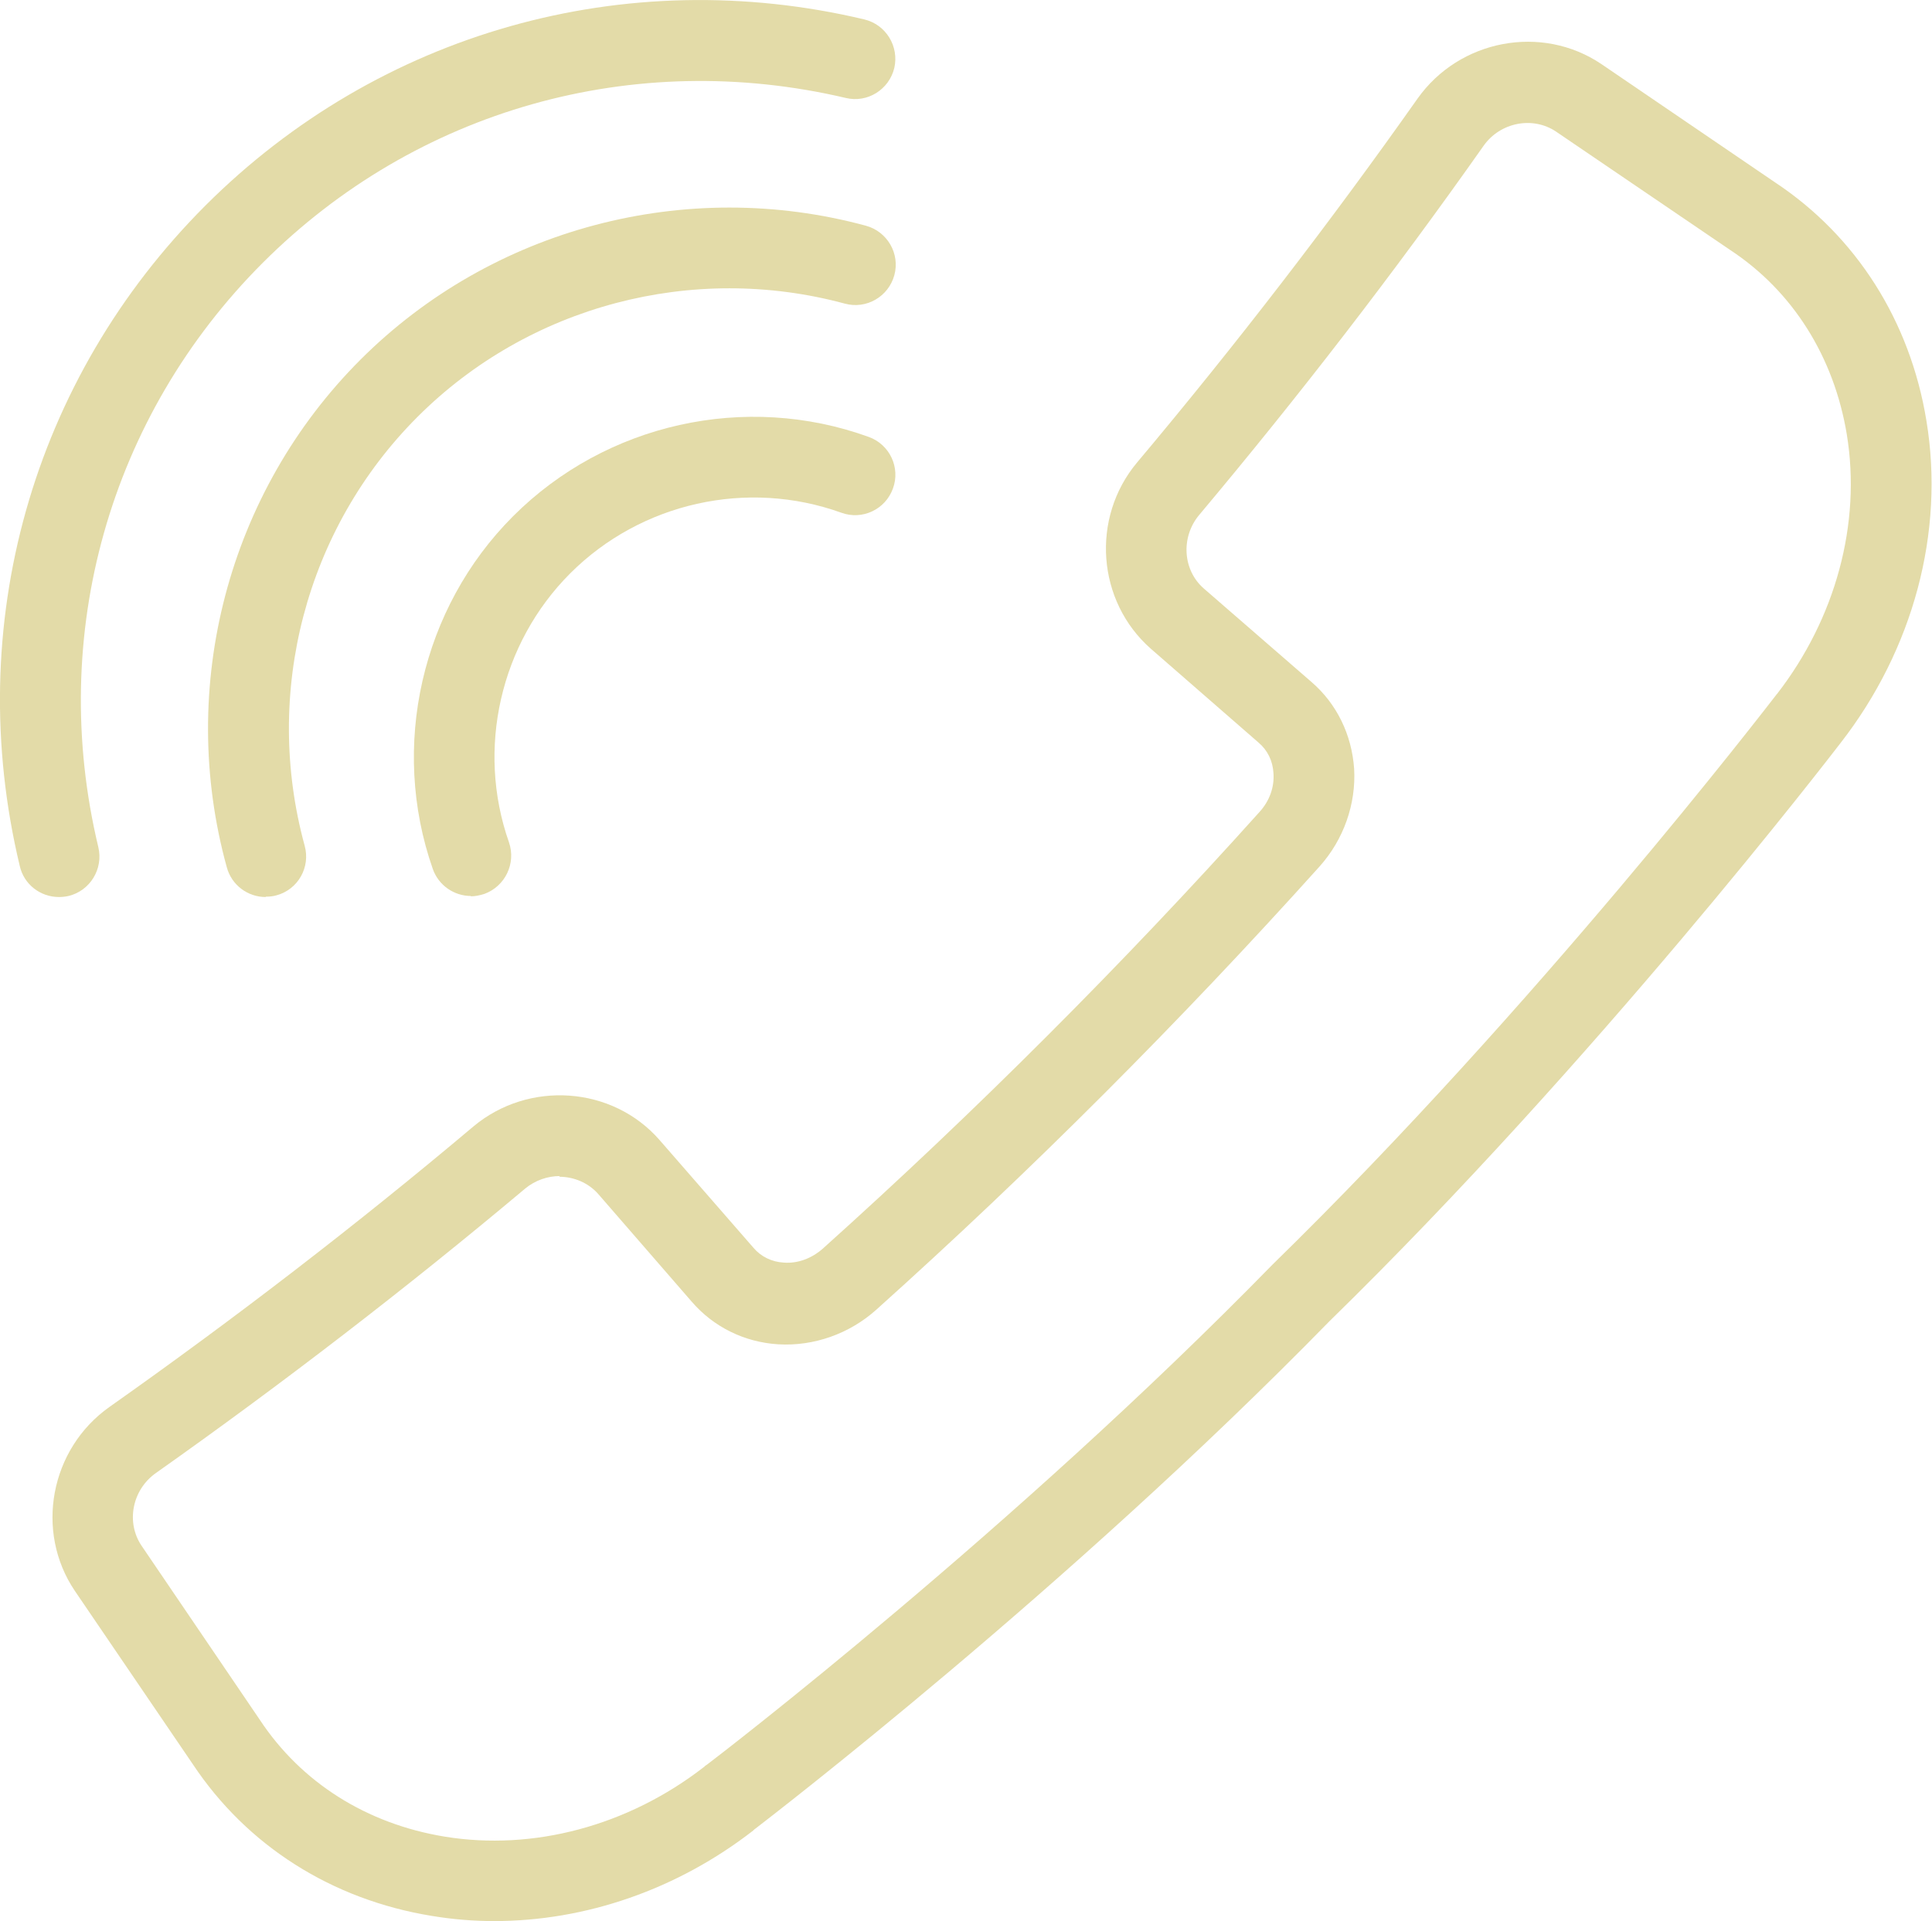
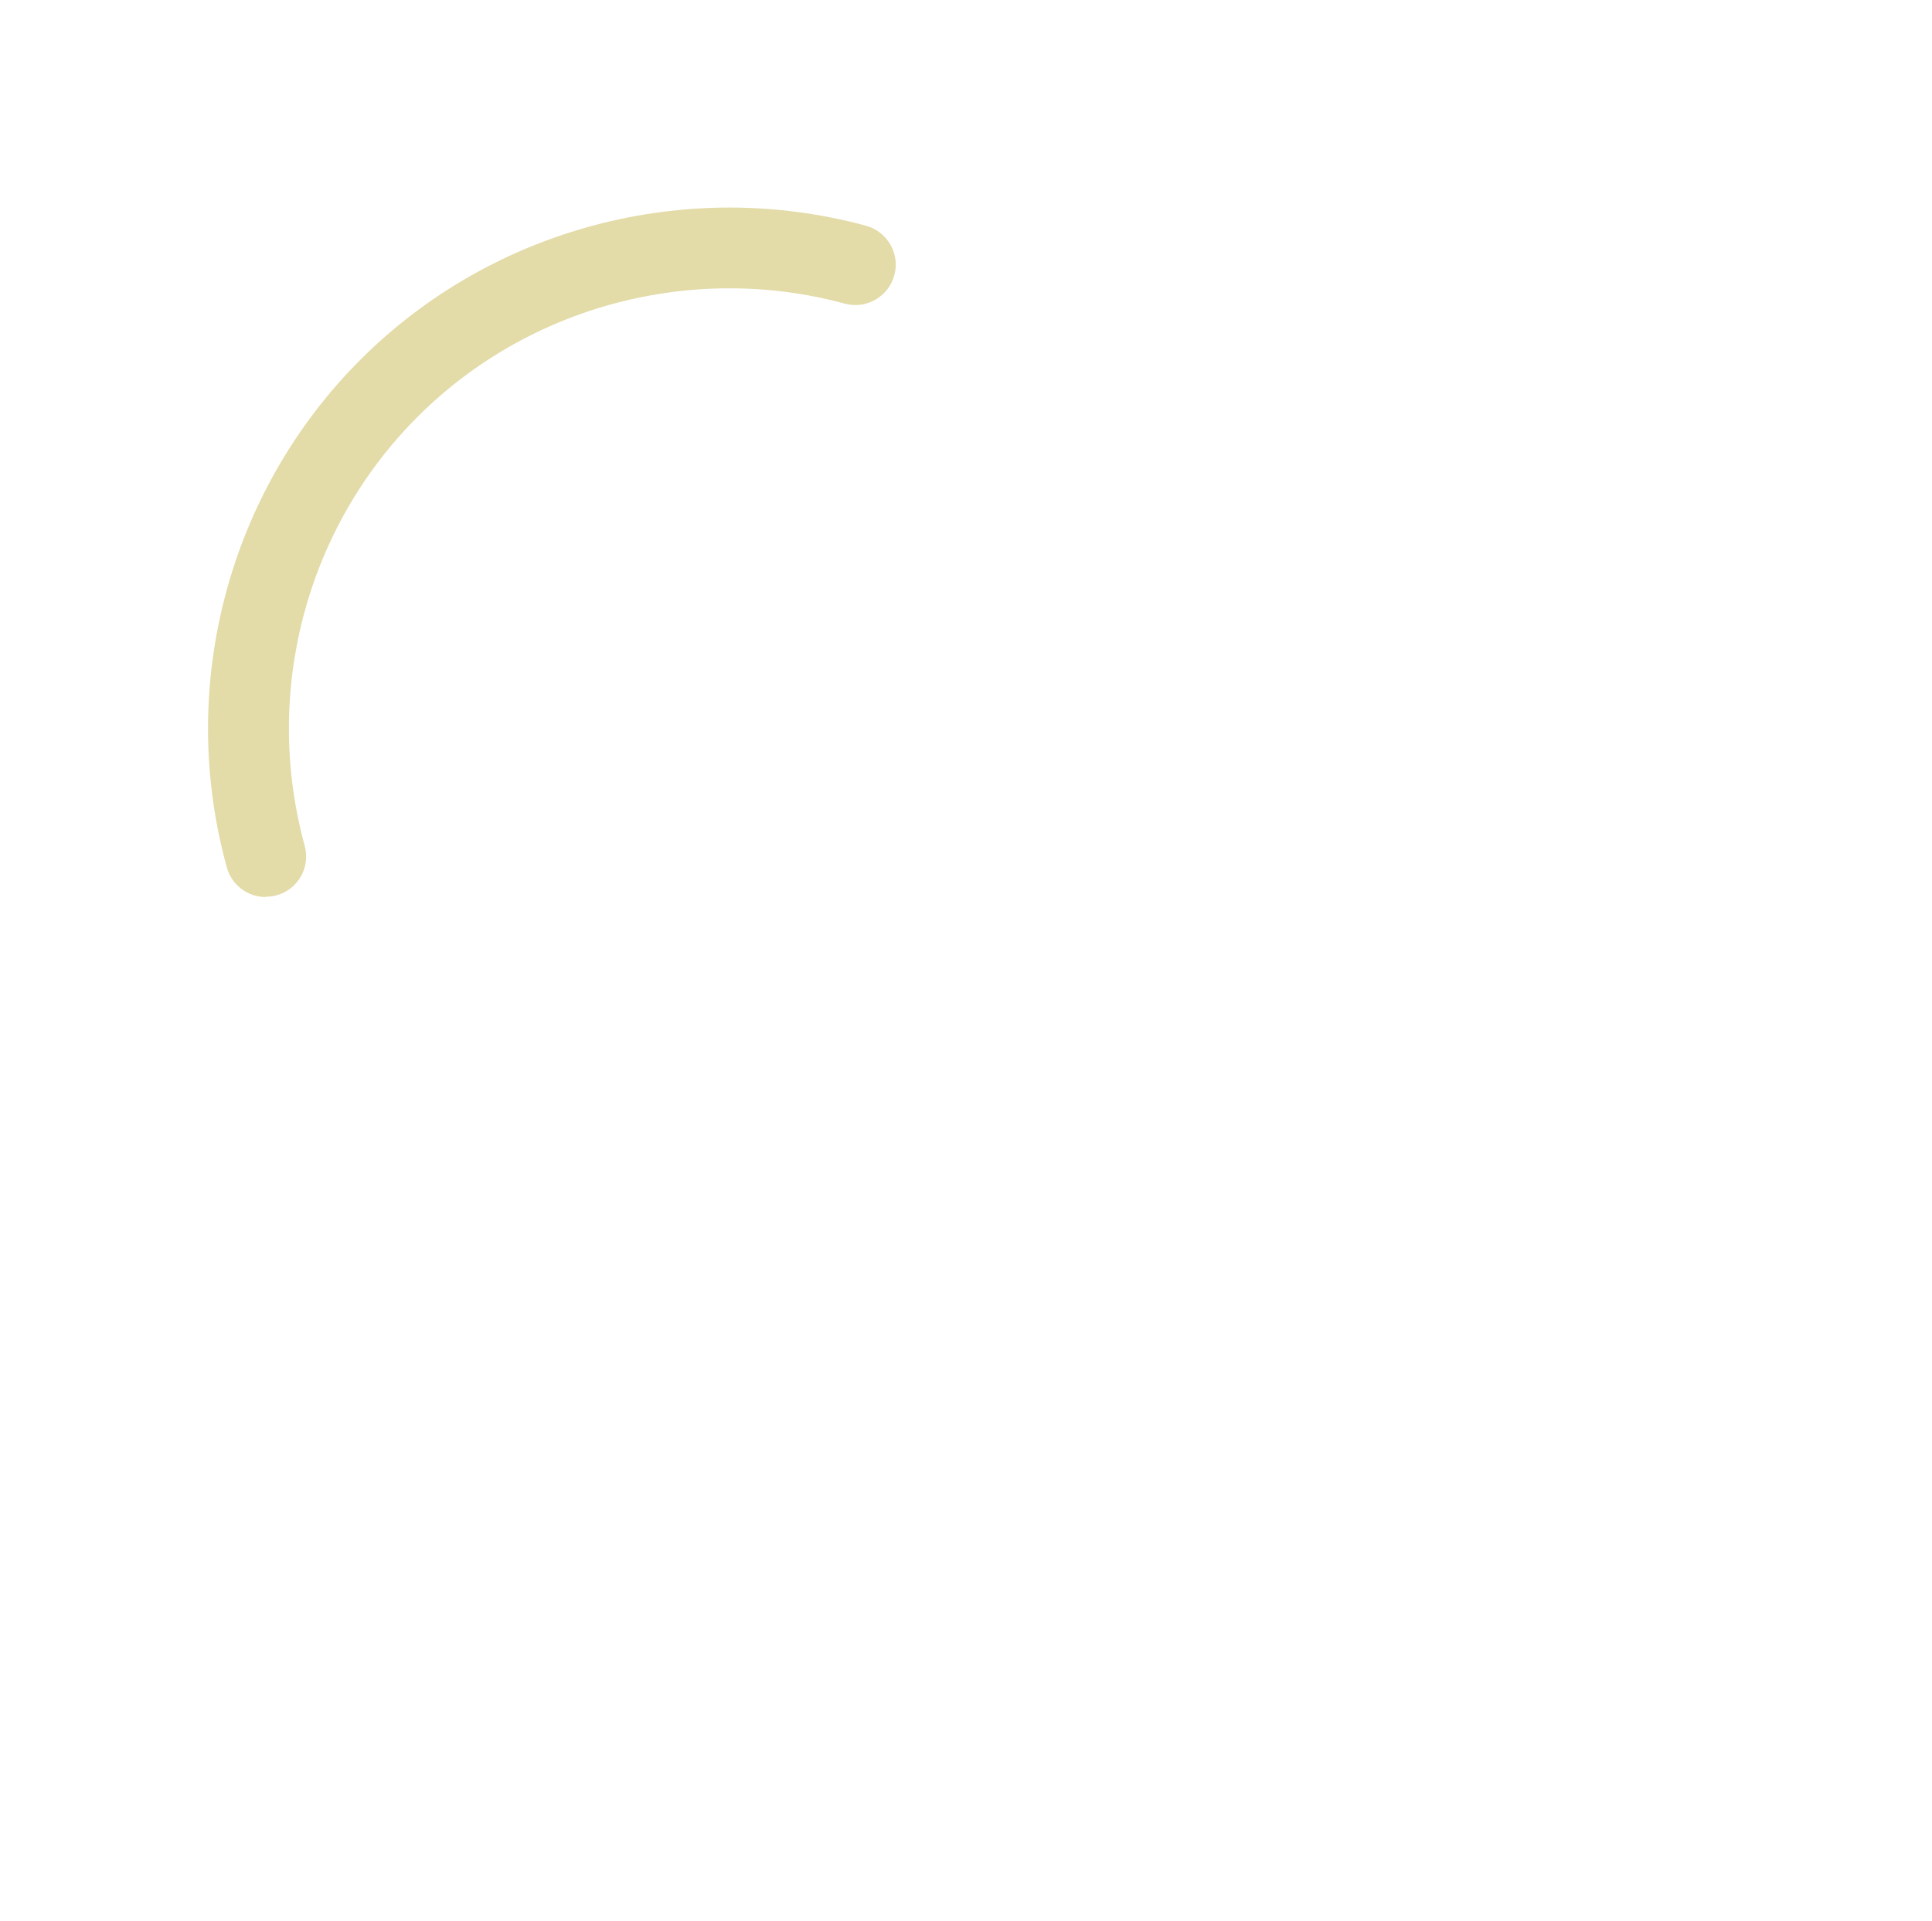
<svg xmlns="http://www.w3.org/2000/svg" id="_レイヤー_2" data-name="レイヤー_2" viewBox="0 0 55.8 55.49">
  <defs>
    <style>
      .cls-1 {
        fill: #e3dba8;
      }
    </style>
  </defs>
  <g id="_レイヤー_2-2" data-name="レイヤー_2">
    <g>
-       <path class="cls-1" d="M14.28,55.49c-.61,0-1.21-.05-1.81-.15-2.89-.47-5.34-2.03-6.9-4.38l-3.41-5.01c-1.16-1.72-.71-4.1,1-5.31,3.6-2.54,7.14-5.26,10.51-8.1,1.6-1.34,4.02-1.17,5.38.39l2.71,3.11c.22.26.53.41.88.43.4.03.8-.12,1.12-.4,4.41-3.96,8.66-8.21,12.62-12.62.29-.32.43-.72.4-1.12-.02-.35-.17-.66-.43-.88l-3.11-2.71c-1.56-1.37-1.74-3.78-.4-5.38,2.84-3.38,5.56-6.91,8.1-10.51,1.21-1.71,3.59-2.16,5.31-1l5.02,3.42c2.34,1.55,3.9,4,4.37,6.89.53,3.21-.38,6.6-2.48,9.3-.3.39-7.06,9.18-14.77,16.71-7.56,7.74-16.2,14.36-16.56,14.64,0,0-.03.02-.04.03-.01.01-.03.02-.03.03-2.2,1.71-4.85,2.62-7.49,2.62ZM16.17,33.97c-.35,0-.71.12-1,.36-3.43,2.88-7.02,5.64-10.67,8.22-.68.48-.87,1.42-.41,2.1l3.41,5.02c1.2,1.82,3.09,3.01,5.34,3.38,2.56.42,5.3-.31,7.49-2.01,0,0,.02-.01.02-.02h0s.05-.04.07-.05c0,0,0,0,0,0,.36-.27,8.87-6.8,16.33-14.44,7.62-7.44,14.28-16.11,14.56-16.47,0,0,0-.01.01-.01,1.7-2.19,2.44-4.93,2.02-7.5-.37-2.24-1.56-4.14-3.37-5.33l-5.03-3.42c-.67-.45-1.61-.27-2.09.41-2.57,3.65-5.34,7.24-8.22,10.67-.53.64-.47,1.59.14,2.12l3.11,2.7c.73.63,1.16,1.52,1.23,2.5.06,1.02-.3,2.05-1,2.83-4.02,4.47-8.32,8.78-12.8,12.8-.78.7-1.81,1.06-2.83,1-.98-.06-1.87-.5-2.5-1.23l-2.7-3.11c-.29-.33-.71-.5-1.13-.5Z" />
-       <path class="cls-1" d="M1.7,25.91c-.53,0-1.01-.36-1.13-.9-1.66-6.93.35-14.06,5.37-19.08C10.94.94,18.05-1.08,24.96.56c.63.15,1.01.78.87,1.4-.15.63-.78,1.02-1.4.87-6.12-1.44-12.41.33-16.84,4.76S1.37,18.34,2.84,24.47c.15.63-.24,1.26-.86,1.41-.09.02-.18.03-.27.03Z" />
      <path class="cls-1" d="M7.67,25.91c-.51,0-.98-.34-1.12-.86-1.44-5.22.04-10.84,3.86-14.66,3.8-3.8,9.4-5.28,14.6-3.87.62.17.99.81.82,1.43-.17.62-.81.99-1.43.82-4.4-1.19-9.13.06-12.34,3.27-3.23,3.23-4.47,7.97-3.26,12.39.17.62-.19,1.26-.81,1.43-.1.03-.21.04-.31.04Z" />
-       <path class="cls-1" d="M13.6,25.88c-.48,0-.93-.3-1.1-.78-1.24-3.54-.33-7.54,2.32-10.19,2.68-2.68,6.71-3.58,10.27-2.29.61.22.92.89.7,1.49-.22.61-.89.92-1.49.7-2.72-.98-5.79-.29-7.83,1.75-2.02,2.02-2.72,5.07-1.77,7.77.21.61-.11,1.27-.71,1.49-.13.04-.26.07-.39.07Z" />
    </g>
  </g>
</svg>